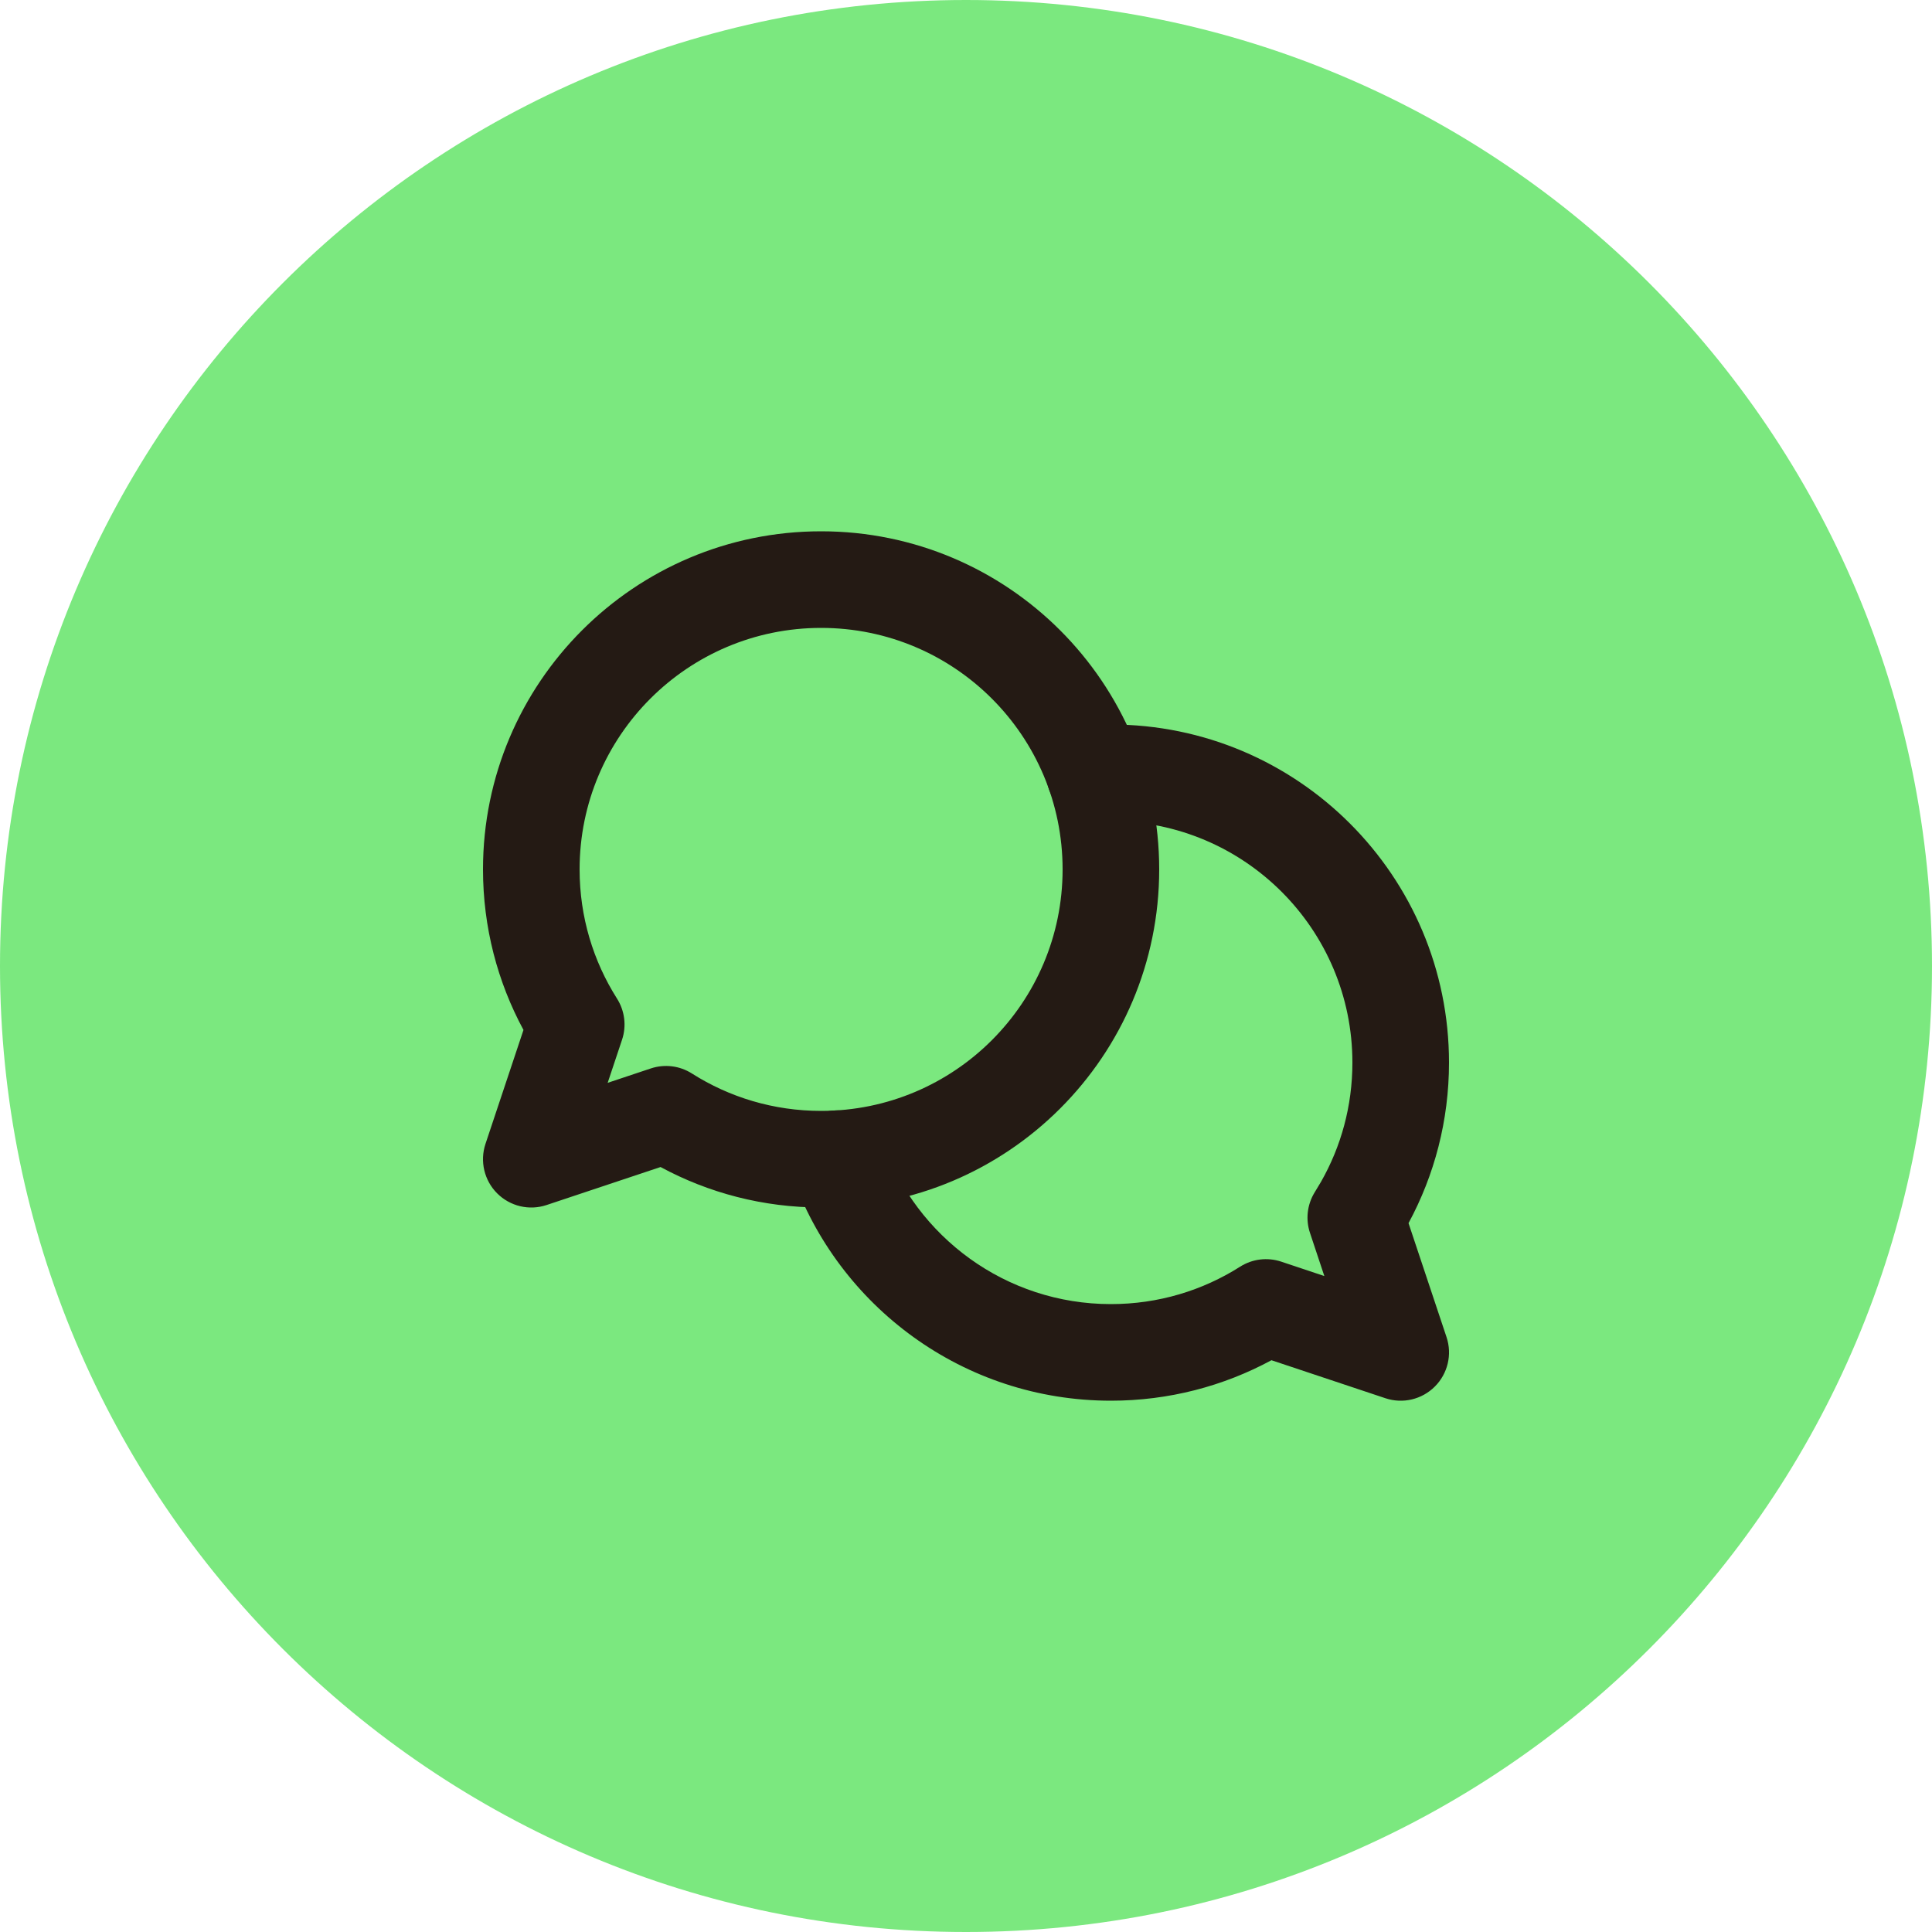
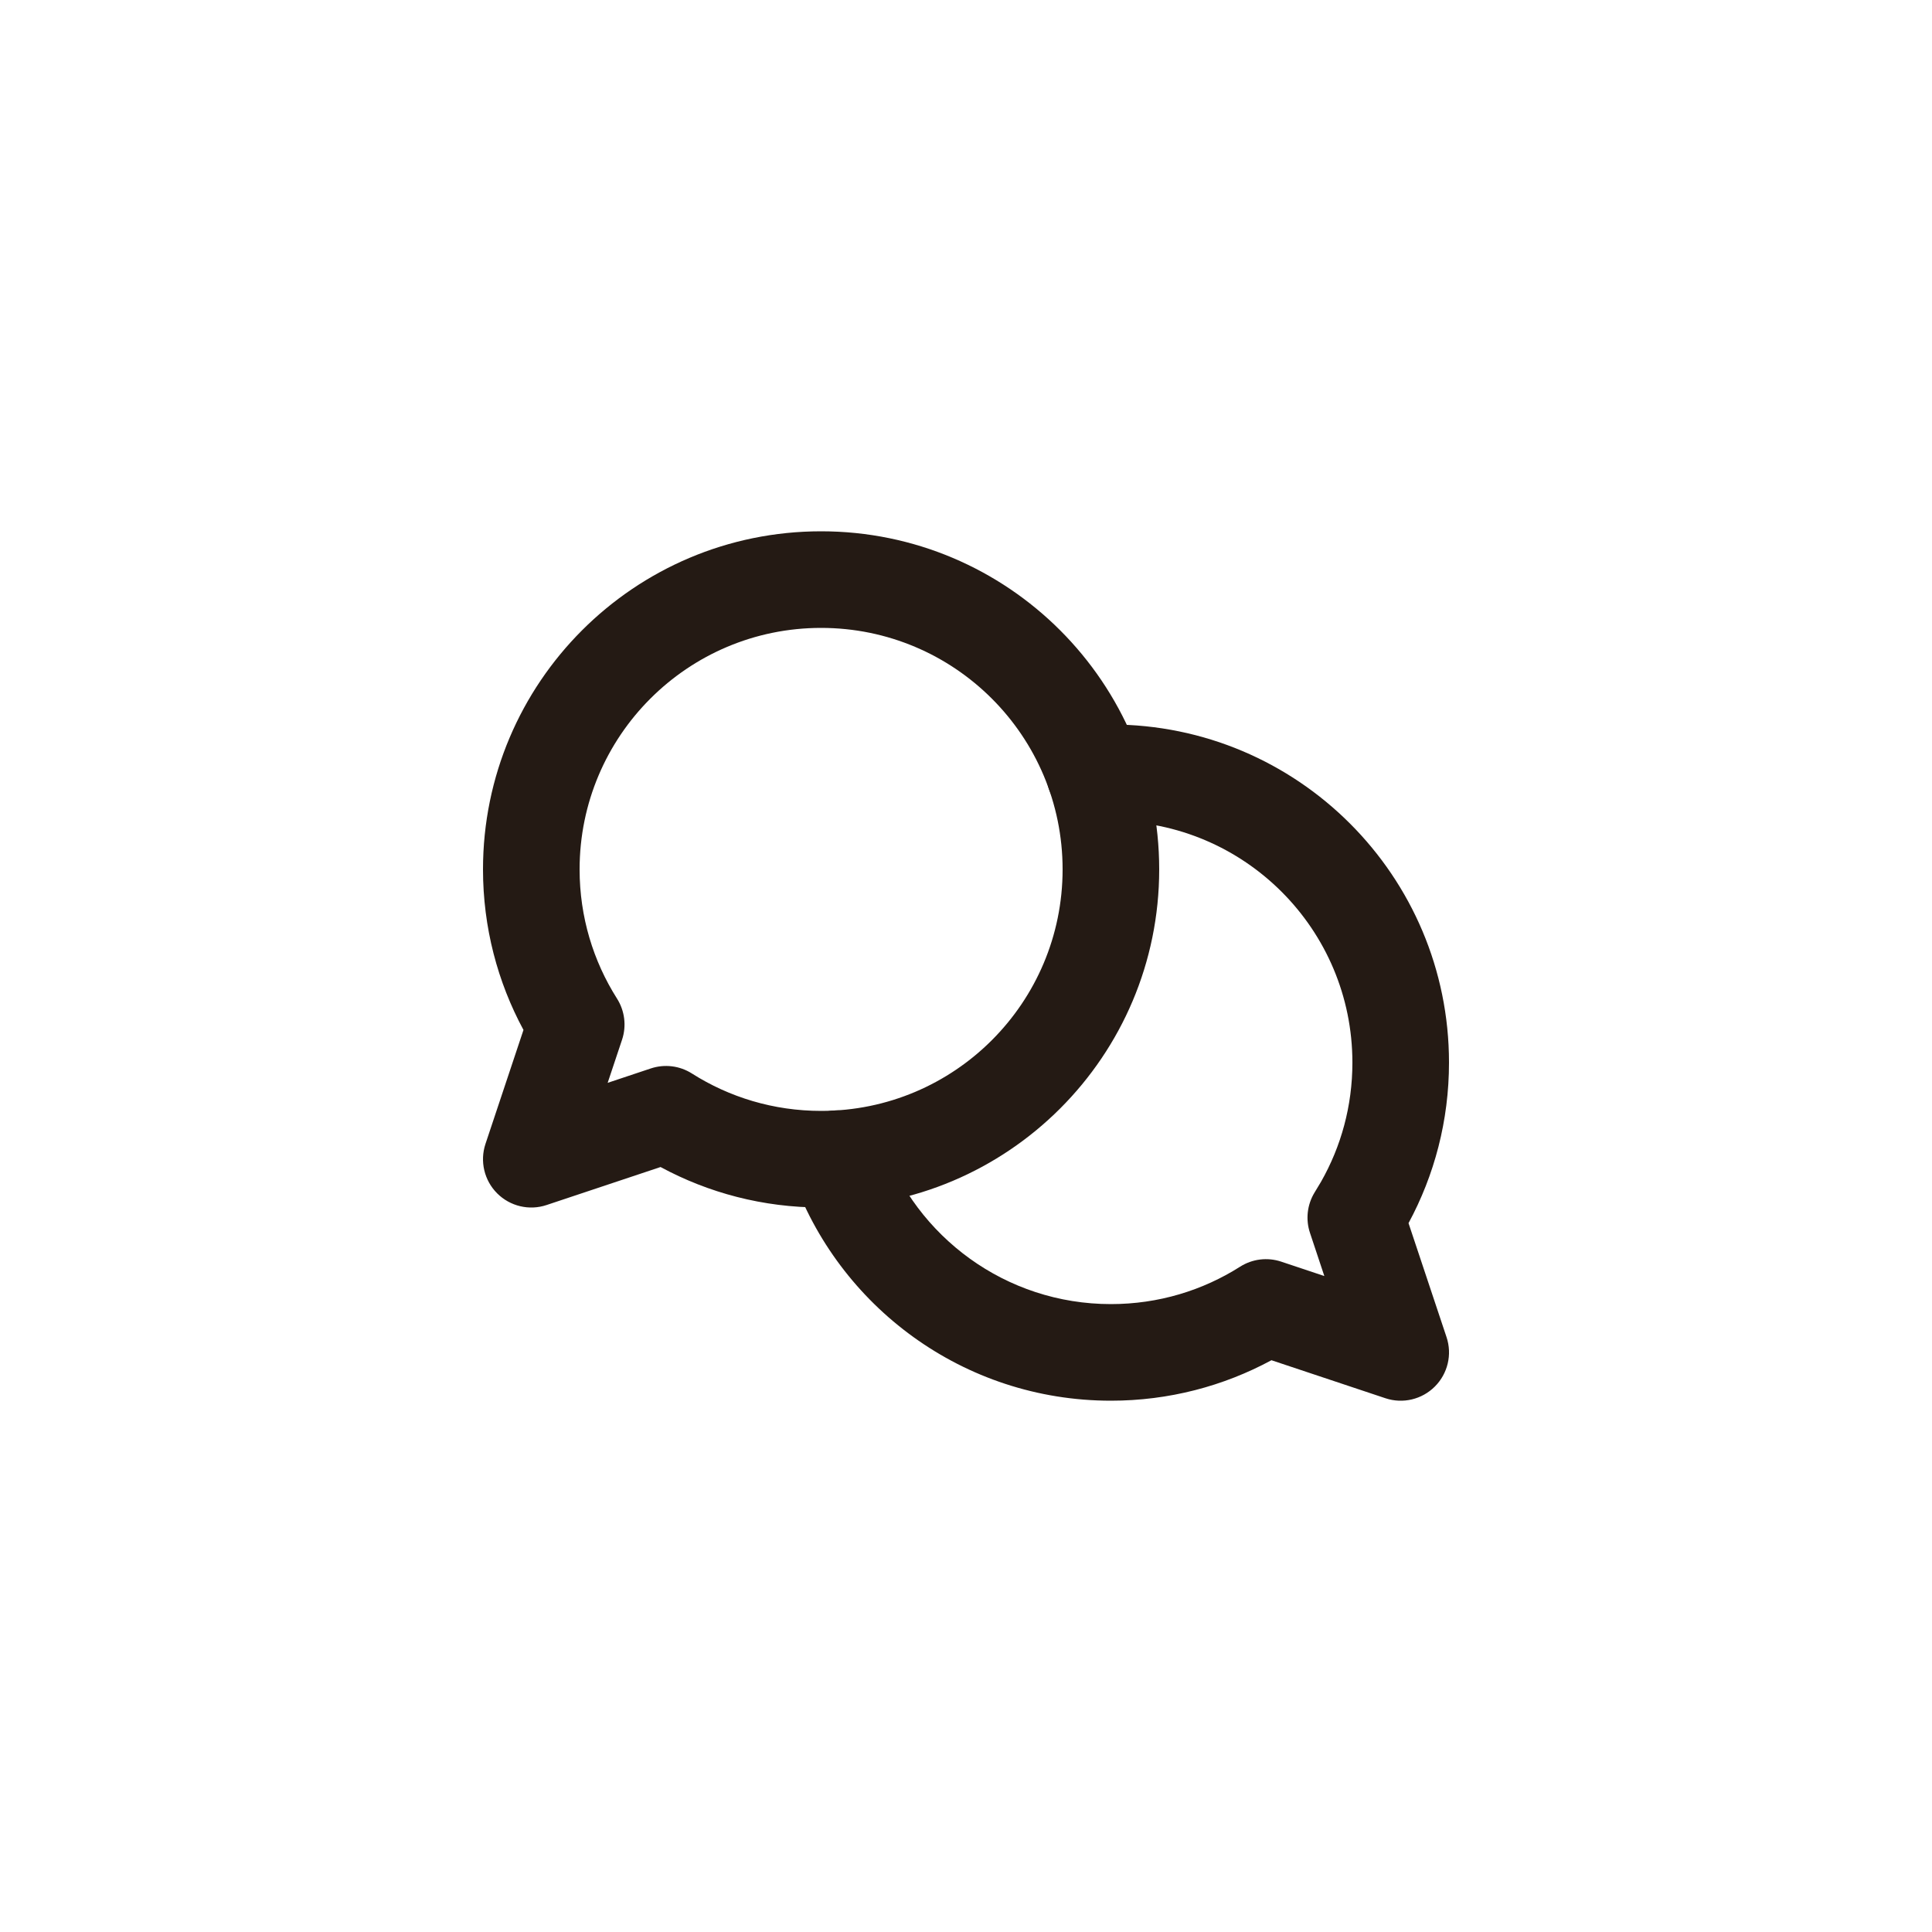
<svg xmlns="http://www.w3.org/2000/svg" width="40" height="40" viewBox="0 0 40 40" fill="none">
-   <path d="M0 20C0 8.954 8.954 0 20 0C31.046 0 40 8.954 40 20C40 31.046 31.046 40 20 40C8.954 40 0 31.046 0 20Z" fill="#7BE87F" />
  <path fill-rule="evenodd" clip-rule="evenodd" d="M10 18C10 14.134 13.134 11 17 11C20.866 11 24 14.134 24 18C24 21.866 20.866 25 17 25C15.799 25 14.666 24.697 13.676 24.162L11.316 24.949C10.957 25.069 10.561 24.975 10.293 24.707C10.025 24.439 9.932 24.043 10.051 23.684L10.838 21.324C10.303 20.334 10 19.201 10 18ZM17 13C14.239 13 12 15.239 12 18C12 18.985 12.284 19.901 12.774 20.674C12.935 20.928 12.974 21.241 12.879 21.526L12.581 22.419L13.474 22.121C13.759 22.026 14.072 22.064 14.326 22.226C15.098 22.716 16.015 23 17 23C19.762 23 22 20.761 22 18C22 15.239 19.762 13 17 13Z" fill="#241A14" />
  <path fill-rule="evenodd" clip-rule="evenodd" d="M22.982 15L23 15C26.866 15 30 18.134 30 22C30 23.201 29.697 24.334 29.162 25.324L29.949 27.684C30.069 28.043 29.975 28.439 29.707 28.707C29.439 28.975 29.043 29.069 28.684 28.949L26.324 28.162C25.334 28.697 24.201 29 23 29C19.946 29 17.352 27.045 16.395 24.321C16.211 23.8 16.485 23.229 17.006 23.046C17.527 22.863 18.098 23.137 18.281 23.658C18.966 25.606 20.822 27 23 27C23.986 27 24.902 26.716 25.674 26.226C25.928 26.064 26.241 26.026 26.526 26.121L27.419 26.419L27.122 25.526C27.029 25.249 27.063 24.944 27.214 24.694L27.35 24.468C27.764 23.741 28 22.9 28 22C28 19.241 25.766 17.005 23.009 17L22.811 17.004L22.715 17.009C22.164 17.038 21.693 16.615 21.664 16.063C21.634 15.512 22.058 15.041 22.609 15.011L22.722 15.005C22.734 15.005 22.745 15.005 22.757 15.004L22.982 15Z" fill="#241A14" />
</svg>